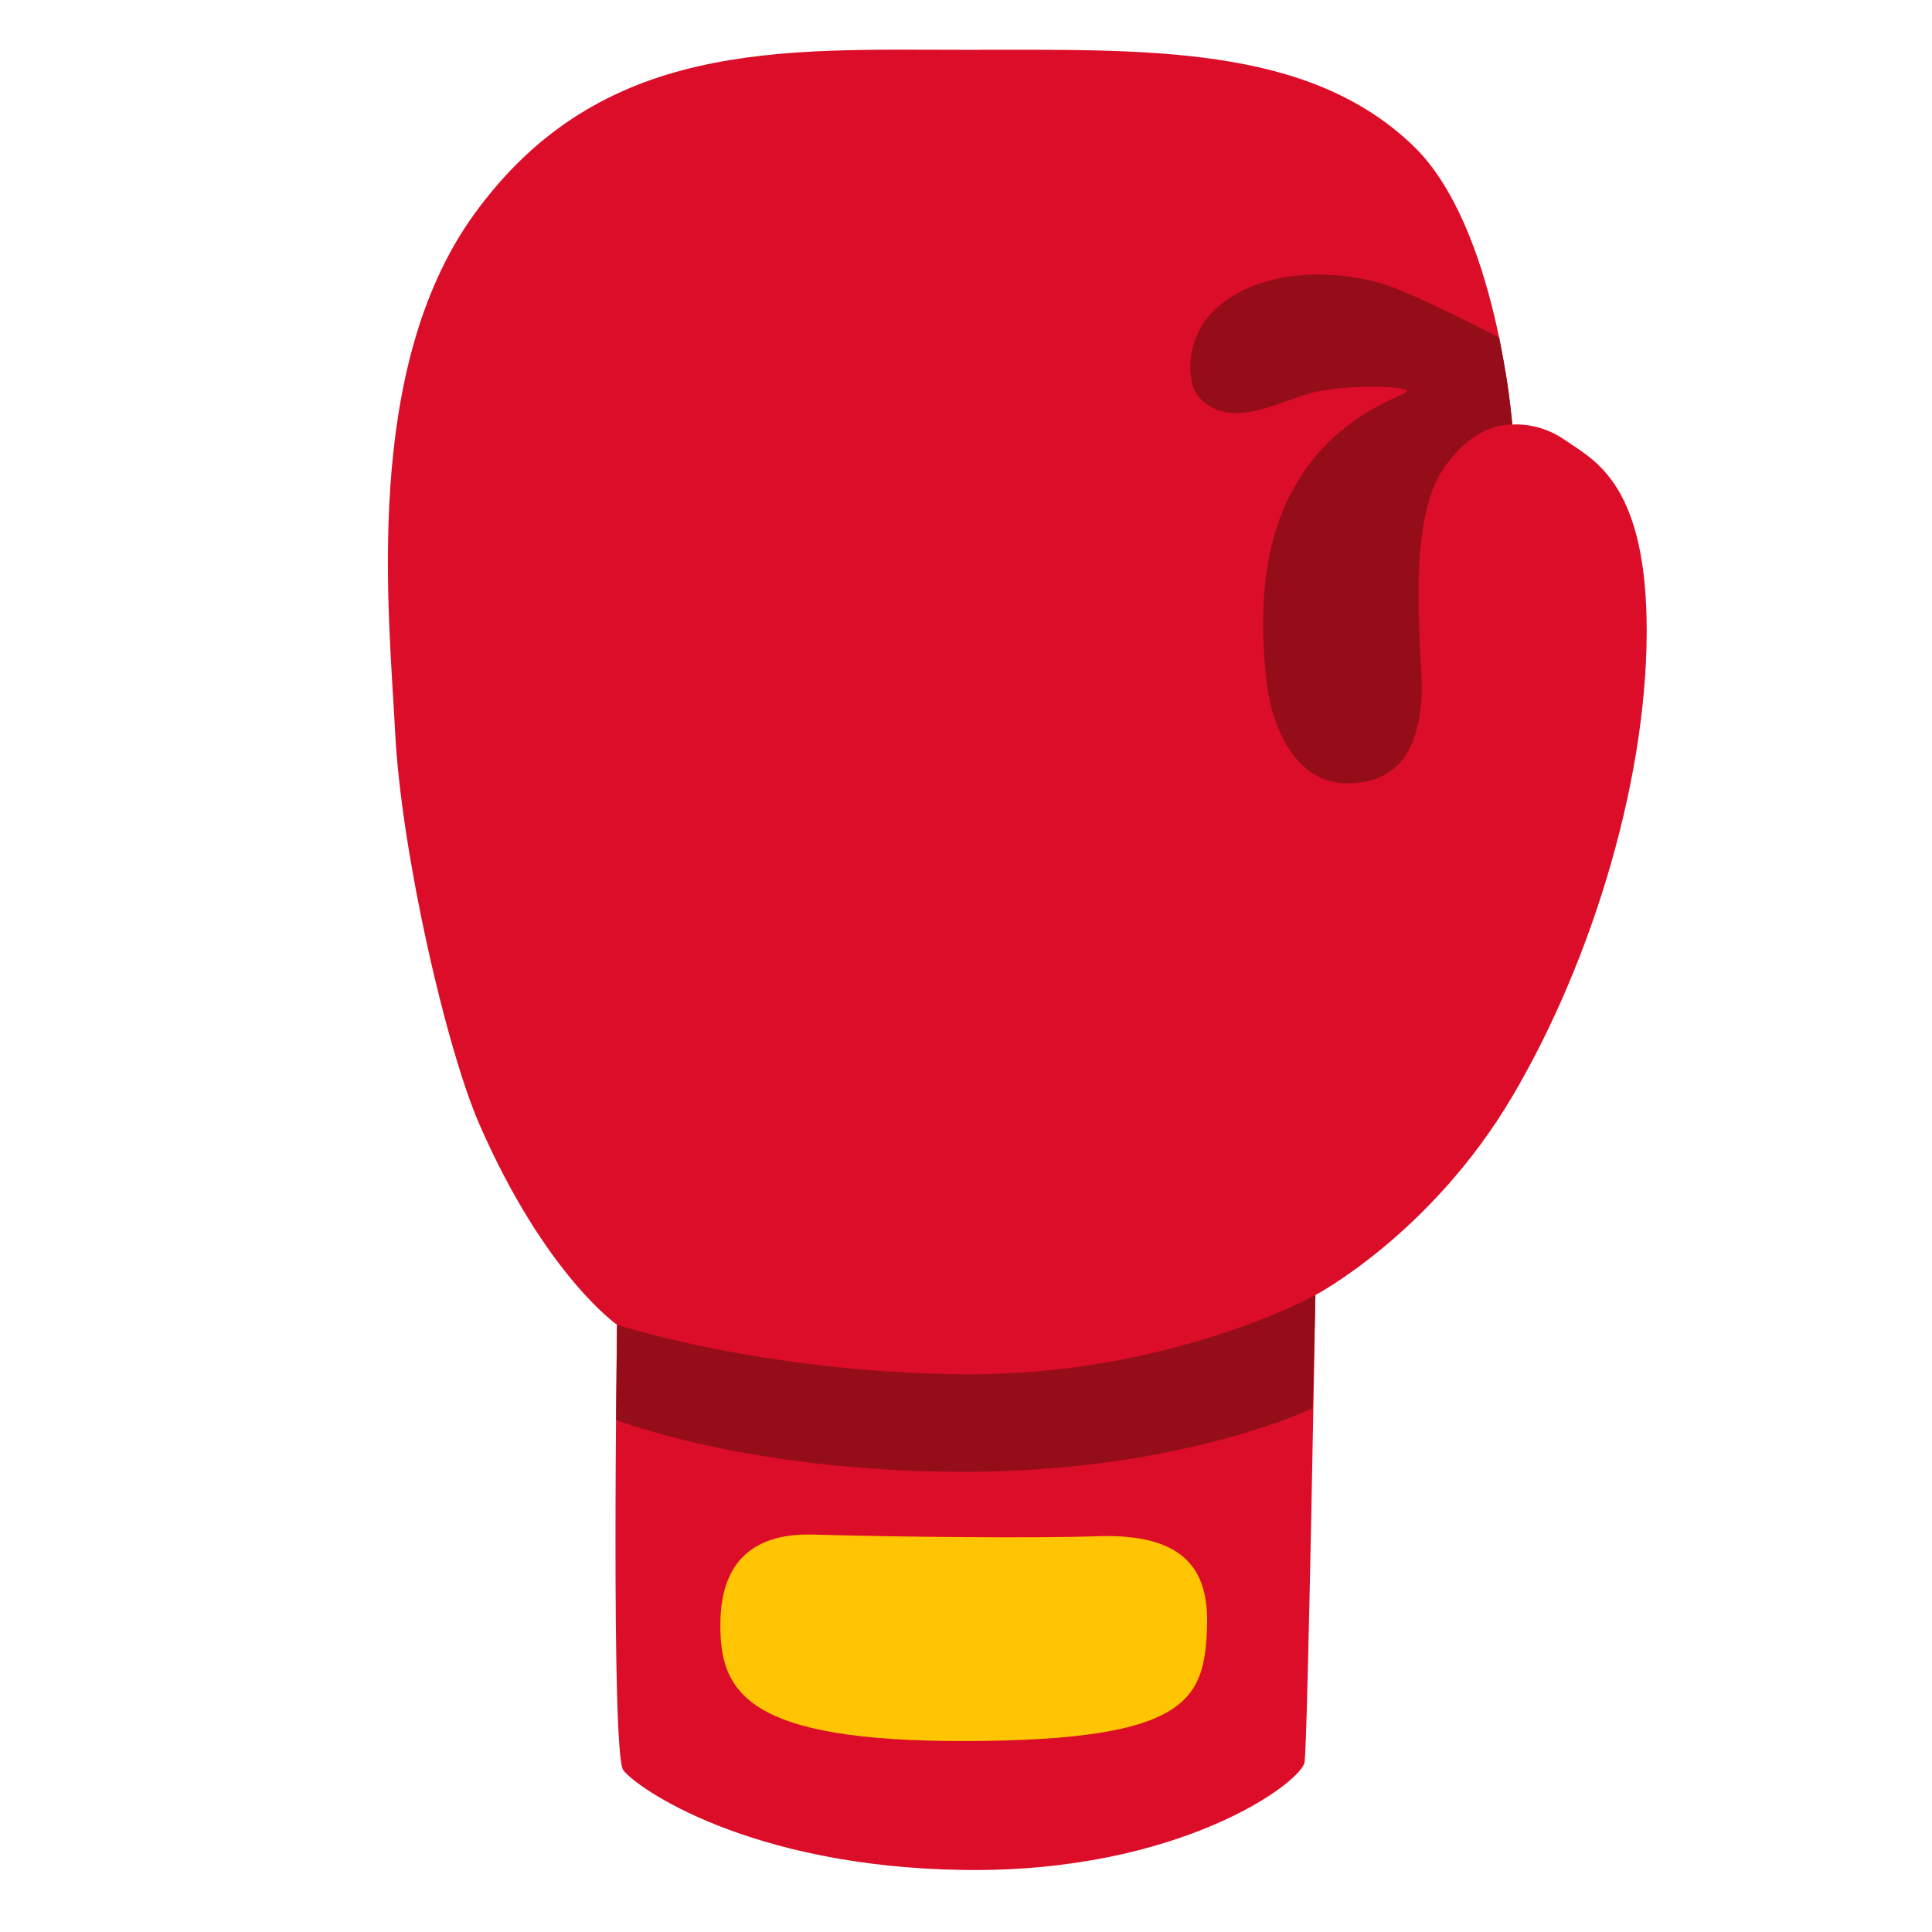
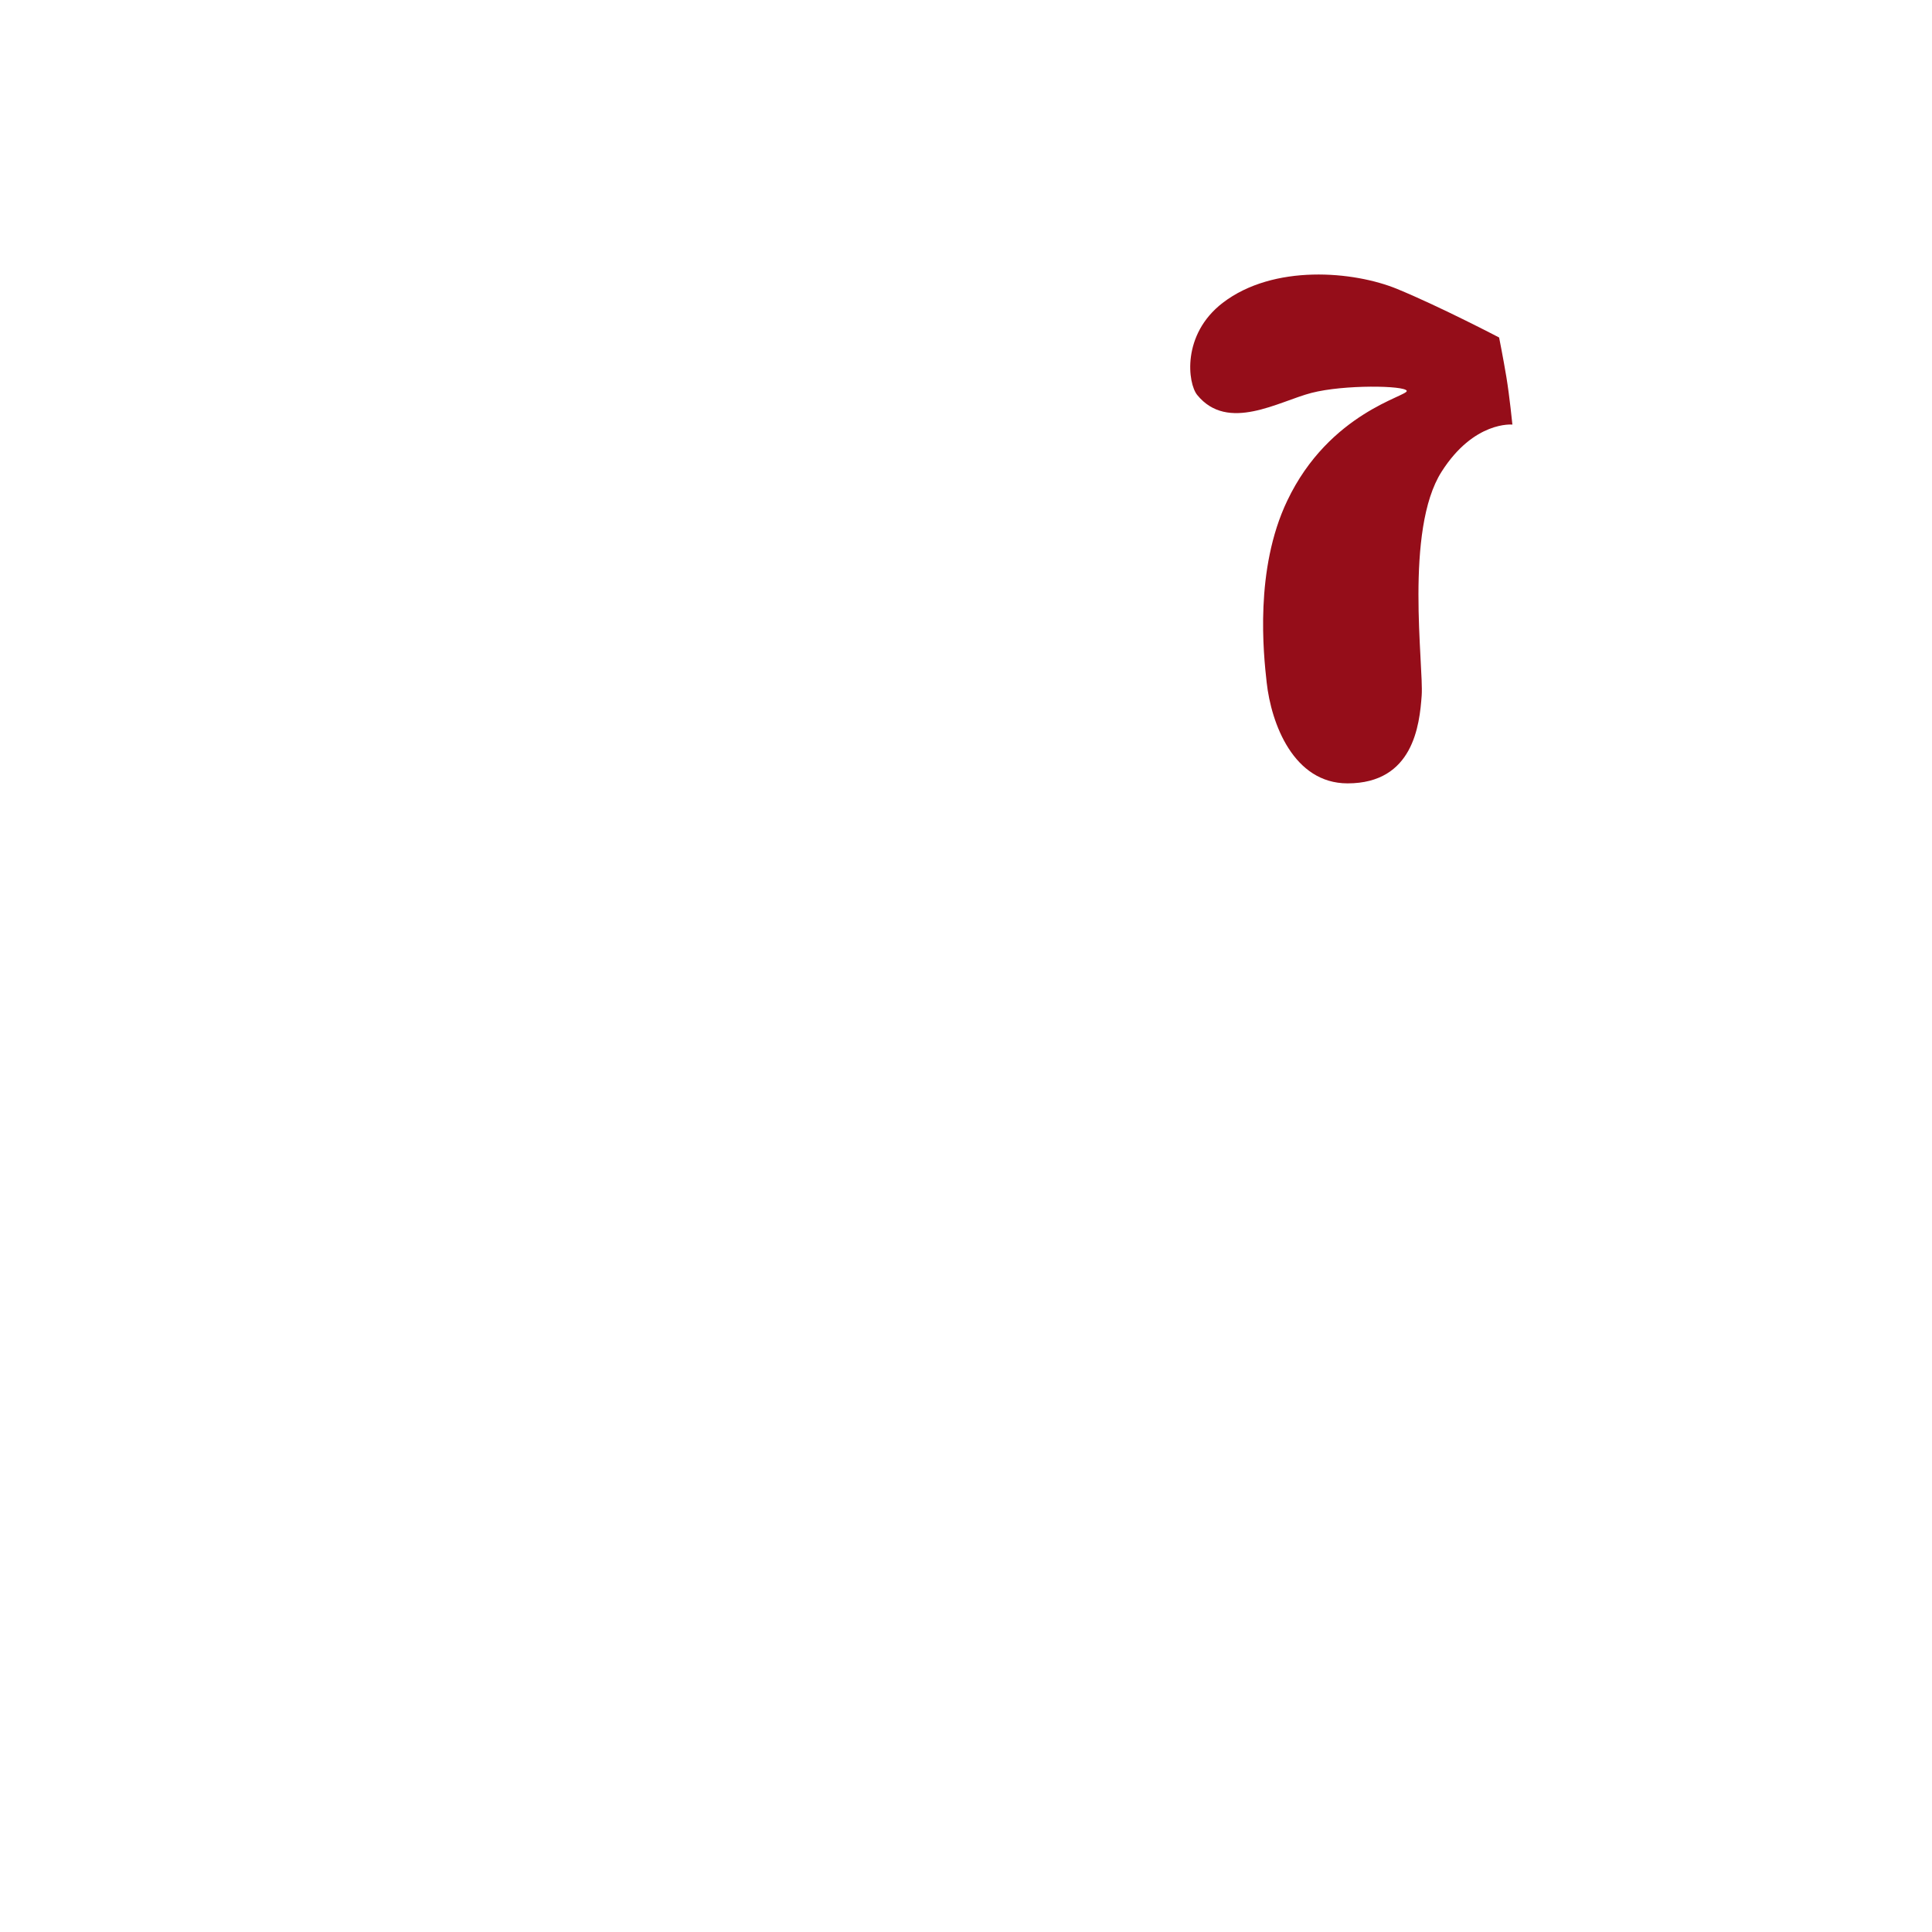
<svg xmlns="http://www.w3.org/2000/svg" id="Layer_2" x="0px" y="0px" viewBox="0 0 128 128" style="enable-background:new 0 0 128 128;" xml:space="preserve">
-   <path style="fill:#DC0D28;" d="M40.88,87.77c0,0-0.41,28.36,0.41,29.5c0.83,1.14,8.28,6.42,22.57,6.62s22.36-5.8,22.57-7.14 c0.21-1.35,0.72-30.95,0.72-30.95s7.66-4.04,13.04-13.15c5.38-9.11,9.11-21.53,8.9-31.68c-0.19-9.11-3.62-10.56-5.38-11.8 c-1.76-1.24-3.52-1.04-3.52-1.04s-1-13.07-6.52-18.43C86.64,2.89,75.87,3.3,63.97,3.3c-12.11,0-24.19-0.76-32.61,10.97 c-7.35,10.25-5.59,26.29-5.18,34.26c0.41,7.97,3.38,20.93,5.59,25.98C36.12,84.46,40.88,87.77,40.88,87.77z" />
-   <path style="fill:#FFC402;" d="M47.73,107.38c-0.11,4.74,1.67,8.02,16.36,7.97s15.72-2.75,15.88-7.59c0.13-3.78-1.51-6.19-7.32-5.98 c-4.14,0.15-13.58,0.04-18.79-0.11C51.01,101.59,47.83,102.54,47.73,107.38z" />
-   <path style="fill:#950D19;" d="M40.88,87.77c0,0,9.55,3.14,22.87,3.28c13.61,0.14,23.4-5.24,23.4-5.24l-0.19,7.49 c0,0-8.7,4.21-23.07,4.21s-23.07-3.44-23.07-3.44L40.88,87.77z" />
  <path style="fill:#950D19;" d="M79.32,26.17c2.03,2.49,5.4,0.42,7.57-0.14c2.17-0.56,6.17-0.49,6.31-0.14s-5.12,1.4-7.92,7.29 c-2.17,4.55-1.57,10.14-1.36,12.03c0.3,2.73,1.78,6.69,5.36,6.69c4.35,0,4.77-3.86,4.91-5.82c0.14-1.96-1.15-10.96,1.32-14.83 c2.15-3.38,4.69-3.12,4.69-3.12s-0.19-1.9-0.4-3.16c-0.21-1.26-0.48-2.61-0.48-2.61s-3.86-2.02-6.74-3.21S84.37,17.48,81,20.07 C78.28,22.17,78.69,25.4,79.32,26.17z" />
</svg>